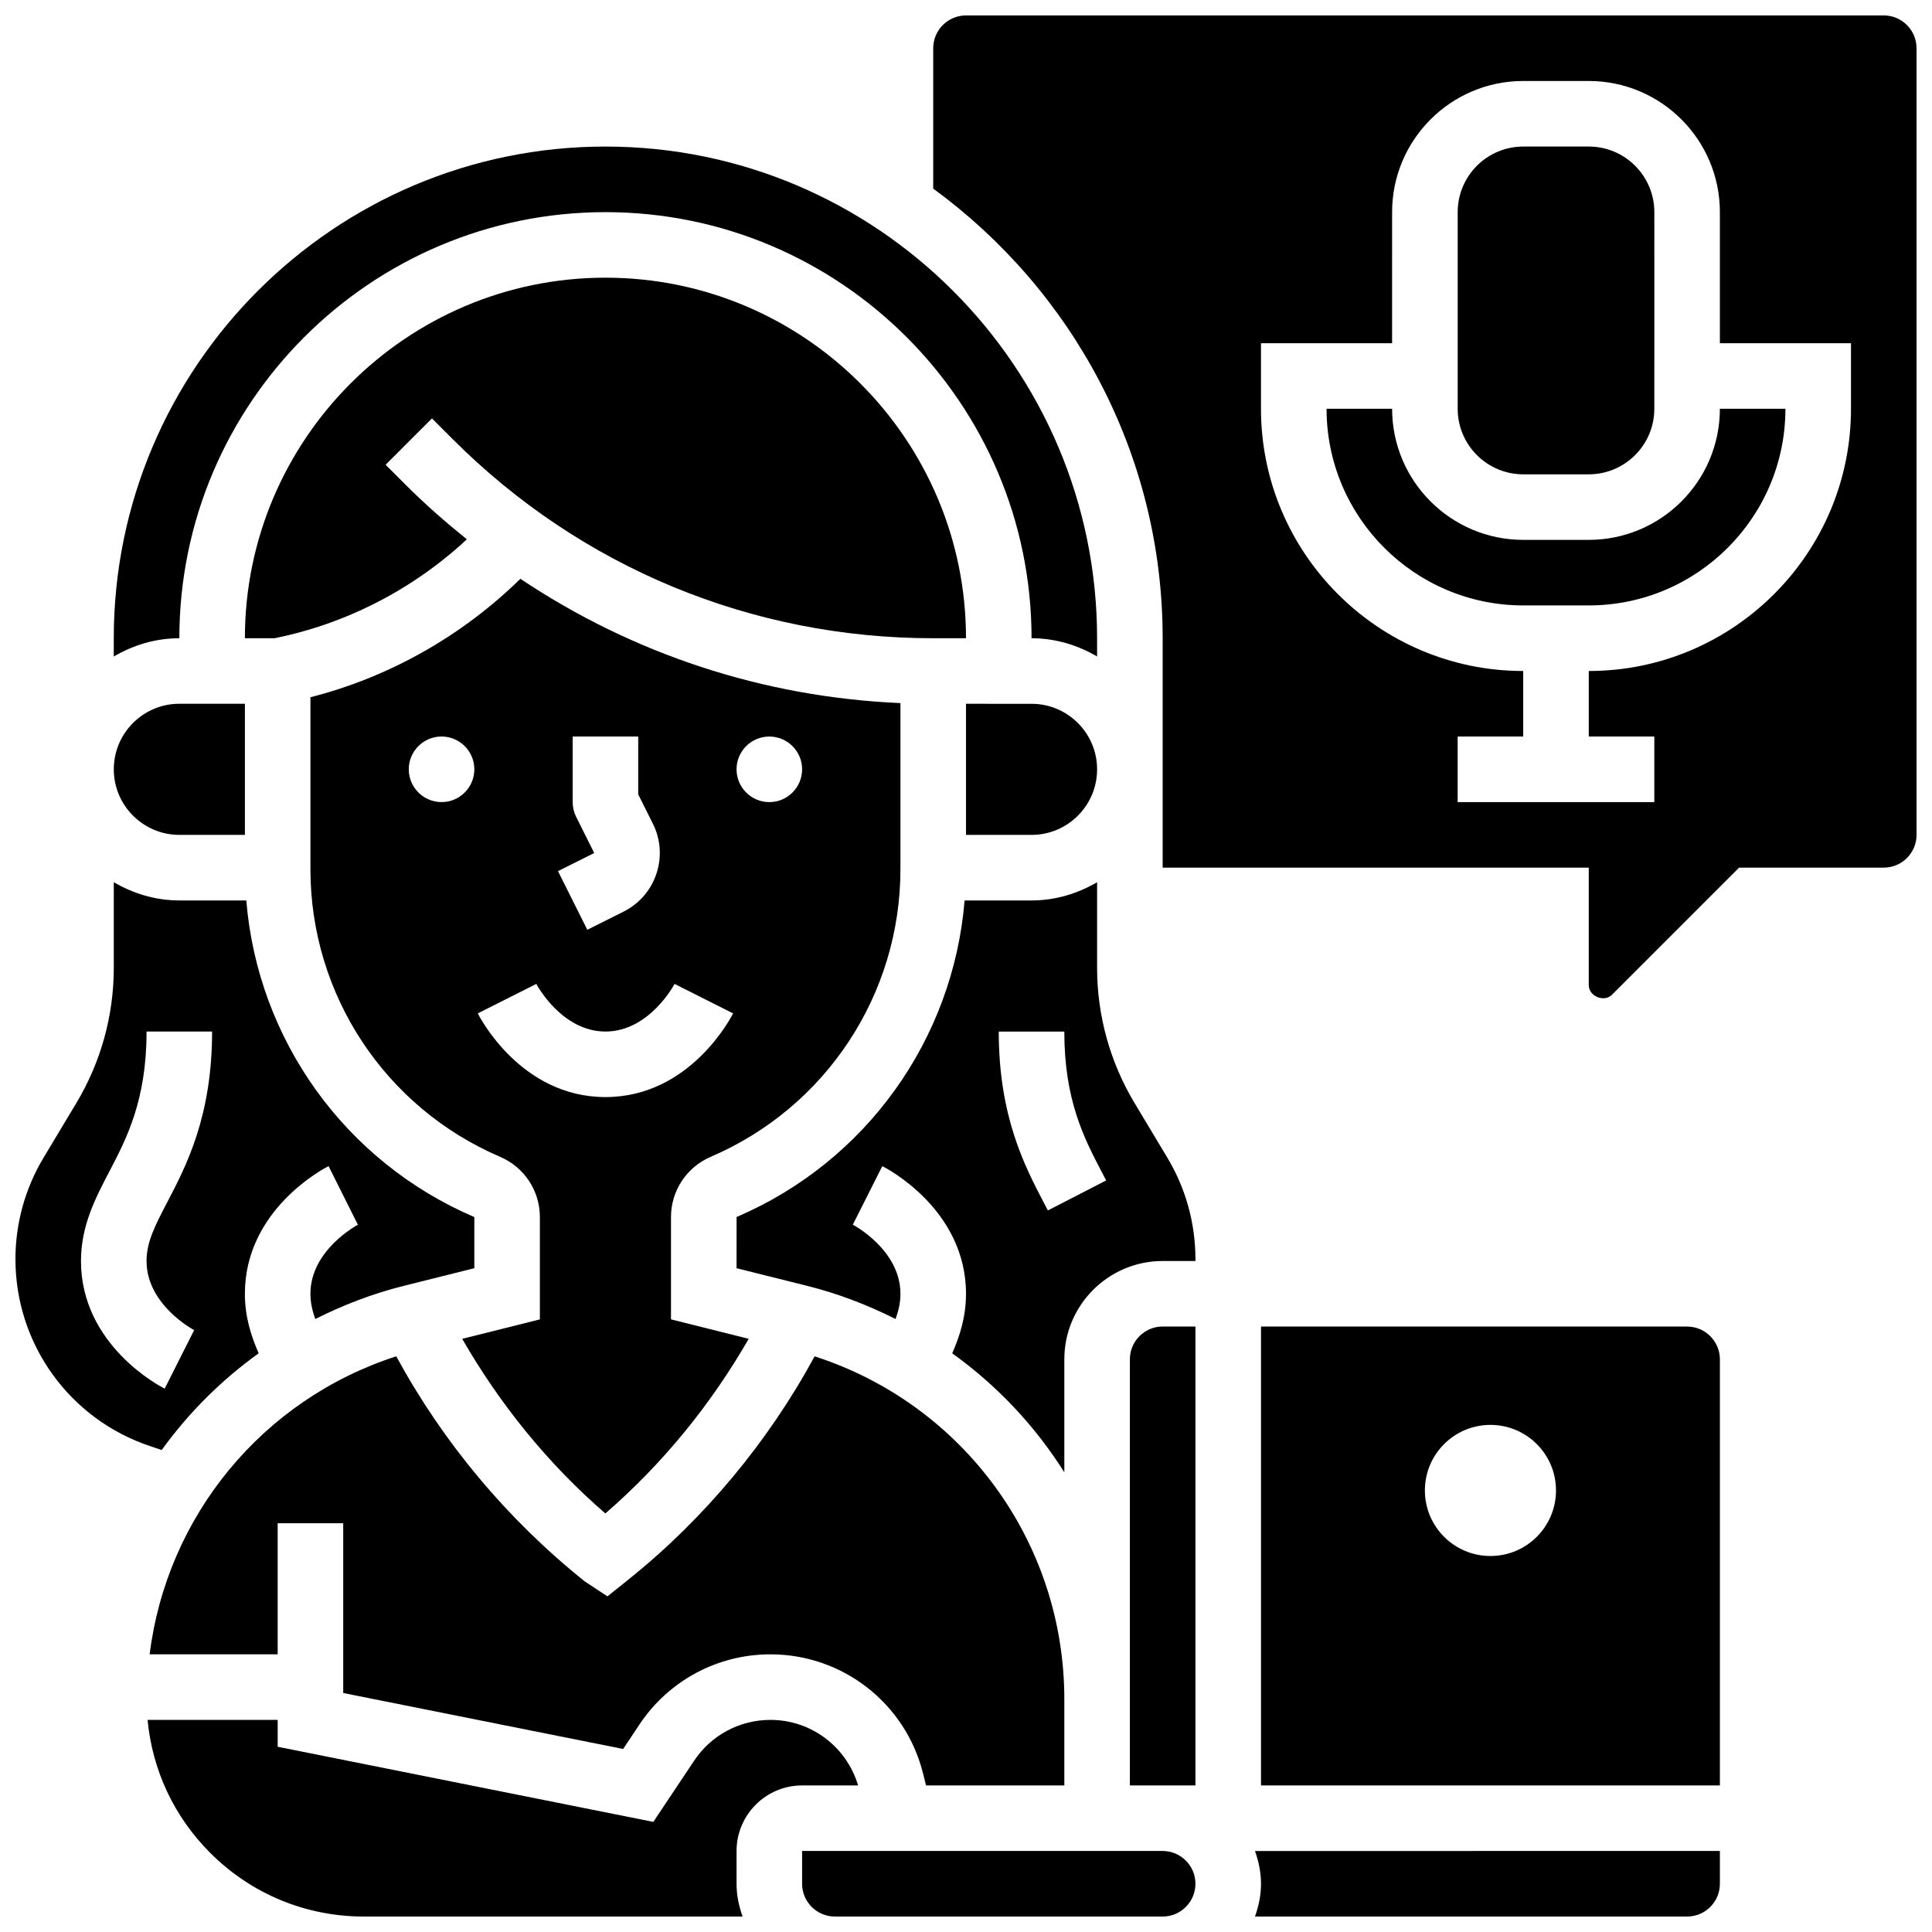
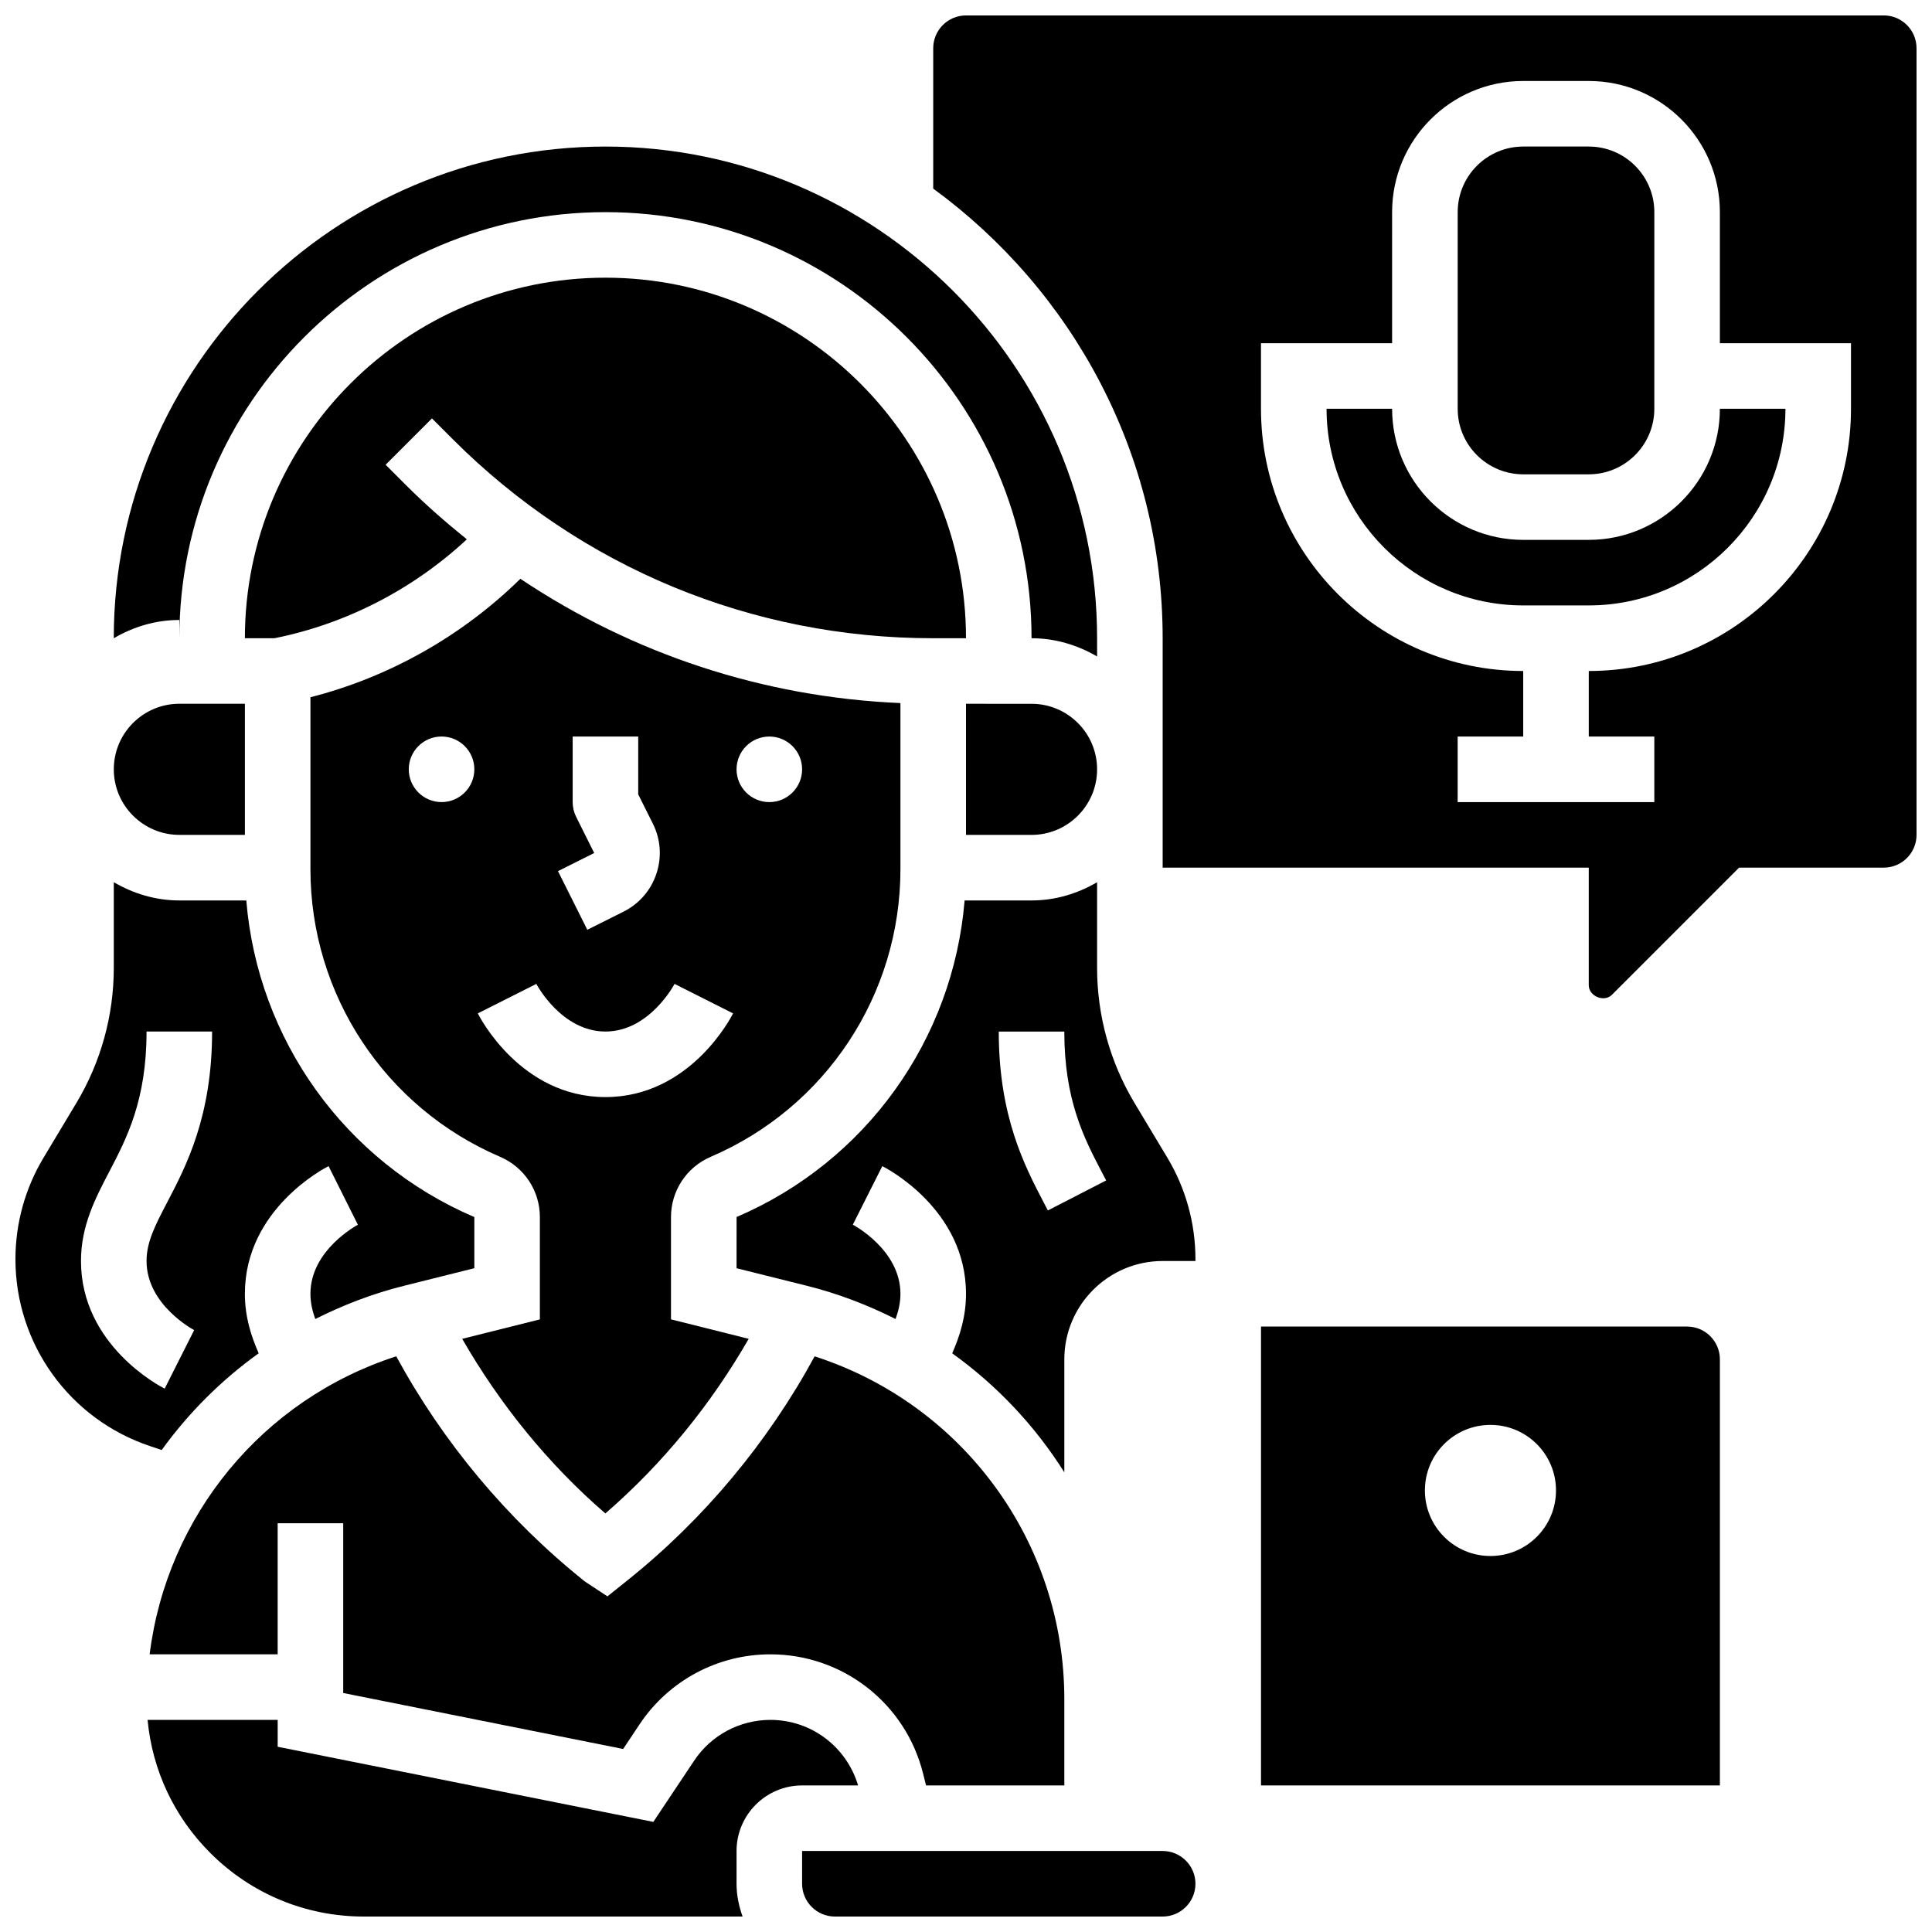
<svg xmlns="http://www.w3.org/2000/svg" width="800px" height="800px" version="1.1" viewBox="144 144 512 512">
  <defs>
    <clipPath id="e">
      <path d="m183 599h189v52.902h-189z" />
    </clipPath>
    <clipPath id="d">
      <path d="m148.09 377h121.91v152h-121.91z" />
    </clipPath>
    <clipPath id="c">
      <path d="m356 634h105v17.902h-105z" />
    </clipPath>
    <clipPath id="b">
      <path d="m391 148.09h260.9v260.91h-260.9z" />
    </clipPath>
    <clipPath id="a">
-       <path d="m476 634h124v17.902h-124z" />
-     </clipPath>
+       </clipPath>
  </defs>
  <g clip-path="url(#e)">
    <path d="m356.57 617.16h14.836c-3.066-10.266-12.43-17.371-23.234-17.371-8.148 0-15.715 4.047-20.23 10.832l-10.805 16.199-99.547-19.91v-7.121h-34.477c1.25 13.316 7.027 25.676 16.602 35.25 10.871 10.875 25.336 16.867 40.719 16.867h100.36c-0.973-2.727-1.598-5.629-1.598-8.684v-8.688c0-9.582 7.789-17.375 17.371-17.375z" />
  </g>
  <g clip-path="url(#d)">
    <path d="m186.85 528.27c7.098-9.832 15.758-18.492 25.703-25.633-2.023-4.606-3.656-9.703-3.656-15.773 0-22.48 21.273-33.371 22.176-33.832l7.773 15.539c-0.086 0.043-12.578 6.637-12.578 18.293 0 2.293 0.469 4.422 1.293 6.688 7.356-3.699 15.168-6.723 23.438-8.789l18.703-4.676v-13.551c-34.371-14.73-57.398-47.098-60.43-83.91h-17.746c-6.359 0-12.238-1.84-17.371-4.828v22.699c0 12.621-3.43 25.008-9.93 35.832l-8.688 14.48c-4.875 8.109-7.445 17.402-7.445 26.871 0 22.523 14.359 42.449 35.734 49.574zm-21.387-50.094c0-9.328 3.797-16.59 7.461-23.609 4.648-8.895 9.914-18.973 9.914-37.195h17.371c0 22.48-6.871 35.641-11.891 45.238-3.18 6.098-5.481 10.504-5.481 15.566 0 11.656 12.492 18.25 12.621 18.312l-7.816 15.516c-0.906-0.453-22.18-11.348-22.18-33.828z" />
  </g>
  <path d="m191.53 365.25h17.371v-34.746h-17.371c-9.582 0-17.371 7.793-17.371 17.371-0.004 9.582 7.789 17.375 17.371 17.375z" />
  <g clip-path="url(#c)">
    <path d="m452.12 634.53h-95.555v8.688c0 4.785 3.898 8.688 8.688 8.688h86.863c4.785 0 8.688-3.898 8.688-8.688 0.004-4.789-3.898-8.688-8.684-8.688z" />
  </g>
  <path d="m332.34 450.57c30.559-13.098 50.293-43.023 50.285-76.25v-43.996c-36.379-1.562-70.941-13.02-100.72-32.938-15.391 15.105-34.727 26.059-55.637 31.391v45.57c0 33.215 19.734 63.141 50.27 76.223 6.402 2.746 10.535 9.008 10.535 15.965v27.117l-20.586 5.152c9.988 17.363 22.793 33.199 37.941 46.273 15.34-13.281 28.074-29.039 37.984-46.273l-20.594-5.16v-27.109c0-6.957 4.125-13.219 10.52-15.965zm15.539-111.38c4.793 0 8.688 3.891 8.688 8.688 0 4.793-3.891 8.688-8.688 8.688-4.793 0-8.688-3.891-8.688-8.688 0.004-4.797 3.894-8.688 8.688-8.688zm-51.203 21.262c-0.602-1.207-0.914-2.535-0.914-3.891v-17.371h17.371v15.324l3.883 7.766c2.074 4.152 2.406 8.859 0.938 13.266-1.469 4.402-4.559 7.965-8.711 10.051l-9.598 4.805-7.773-15.539 9.598-4.805zm-35.66-3.891c-4.793 0-8.688-3.891-8.688-8.688 0-4.793 3.891-8.688 8.688-8.688 4.793 0 8.688 3.891 8.688 8.688 0 4.805-3.891 8.688-8.688 8.688zm43.434 78.176c-22.48 0-33.371-21.273-33.832-22.176l15.516-7.816c0.066 0.129 6.66 12.621 18.316 12.621s18.25-12.492 18.312-12.621l15.516 7.816c-0.457 0.906-11.348 22.176-33.828 22.176z" />
-   <path d="m443.43 504.23v112.92h17.375v-121.61h-8.688c-4.785 0-8.688 3.902-8.688 8.688z" />
  <path d="m400 313.14c0-52.684-42.867-95.551-95.551-95.551-52.684 0-95.551 42.867-95.551 95.551h7.828c19.031-3.805 36.812-13.02 50.996-26.215-5.535-4.457-10.91-9.148-16.008-14.238l-5.523-5.523 12.281-12.281 5.523 5.523c34.008 34.004 79.219 52.734 127.32 52.734z" />
  <path d="m400 330.51v34.746h17.371c9.582 0 17.371-7.793 17.371-17.371 0-9.582-7.793-17.371-17.371-17.371z" />
  <path d="m309.14 607.5 4.344-6.523c7.746-11.625 20.715-18.562 34.684-18.562 19.172 0 35.805 12.984 40.453 31.574l0.789 3.168h36.648v-22.844c0-41.754-26.918-78.203-66.172-90.867-12.352 22.73-29.309 43.129-49.477 59.258l-5.43 4.344-5.969-3.926c-20.656-16.52-37.648-36.953-50-59.684-35.465 11.445-60.785 42.316-65.355 78.977h33.93v-34.746h17.371v44.996z" />
-   <path d="m191.53 313.14c0-62.266 50.66-112.92 112.92-112.92 62.266 0 112.92 50.66 112.92 112.92 6.359 0 12.238 1.84 17.371 4.828v-4.828c0-71.844-58.449-130.3-130.3-130.3-71.844 0-130.29 58.449-130.29 130.3v4.84c5.133-3 11.016-4.84 17.375-4.84z" />
+   <path d="m191.53 313.14c0-62.266 50.66-112.92 112.92-112.92 62.266 0 112.92 50.66 112.92 112.92 6.359 0 12.238 1.84 17.371 4.828v-4.828c0-71.844-58.449-130.3-130.3-130.3-71.844 0-130.29 58.449-130.29 130.3c5.133-3 11.016-4.84 17.375-4.84z" />
  <path d="m591.1 495.55h-112.92v121.61h121.61v-112.92c0-4.785-3.898-8.688-8.688-8.688zm-52.117 60.805c-9.598 0-17.371-7.773-17.371-17.371 0-9.598 7.773-17.371 17.371-17.371 9.598 0 17.371 7.773 17.371 17.371 0 9.598-7.773 17.371-17.371 17.371z" />
  <path d="m547.67 269.7h17.371c9.582 0 17.371-7.793 17.371-17.371l0.004-52.121c0-9.582-7.793-17.371-17.371-17.371h-17.371c-9.582 0-17.371 7.793-17.371 17.371v52.117c-0.008 9.582 7.785 17.375 17.367 17.375z" />
  <g clip-path="url(#b)">
    <path d="m643.22 148.09h-243.22c-4.785 0-8.688 3.898-8.688 8.688v37.203c36.777 26.883 60.805 70.211 60.805 119.15v60.805h112.92v31.148c0 2.938 4.074 4.613 6.141 2.547l33.695-33.699h38.344c4.785 0 8.688-3.898 8.688-8.688l-0.004-208.47c0-4.789-3.898-8.688-8.684-8.688zm-8.688 104.24c0 38.316-31.176 69.492-69.492 69.492v17.371h17.371v17.371h-52.117v-17.371h17.371v-17.371c-38.316 0-69.492-31.176-69.492-69.492v-17.371h34.746l0.004-34.75c0-19.164 15.582-34.746 34.746-34.746h17.371c19.164 0 34.746 15.582 34.746 34.746v34.746h34.746z" />
  </g>
  <path d="m565.04 287.07h-17.371c-19.164 0-34.746-15.582-34.746-34.746h-17.371c0 28.742 23.375 52.117 52.117 52.117h17.371c28.742 0 52.117-23.375 52.117-52.117h-17.371c0 19.164-15.582 34.746-34.746 34.746z" />
  <path d="m444.67 436.32c-6.496-10.816-9.93-23.211-9.93-35.824v-22.699c-5.133 3-11.012 4.832-17.371 4.832h-17.738c-3.031 36.805-26.059 69.168-60.43 83.895l-0.008 13.566 18.703 4.672c8.27 2.066 16.078 5.09 23.438 8.789 0.82-2.262 1.289-4.391 1.289-6.684 0-11.656-12.492-18.25-12.621-18.312l7.816-15.516c0.906 0.453 22.18 11.348 22.18 33.828 0 6.07-1.633 11.172-3.656 15.773 11.898 8.539 21.977 19.25 29.715 31.539v-29.941c0-14.367 11.691-26.059 26.059-26.059h8.688v-0.496c0-9.469-2.57-18.77-7.445-26.883zm-22.977 28.465-1.129-2.172c-5.012-9.605-11.883-22.758-11.883-45.238h17.371c0 18.215 5.266 28.301 9.91 37.195l1.18 2.258z" />
  <g clip-path="url(#a)">
    <path d="m478.18 643.22c0 3.059-0.625 5.957-1.598 8.688l114.52-0.004c4.785 0 8.688-3.898 8.688-8.688v-8.688l-123.21 0.004c0.973 2.727 1.598 5.629 1.598 8.688z" />
  </g>
</svg>